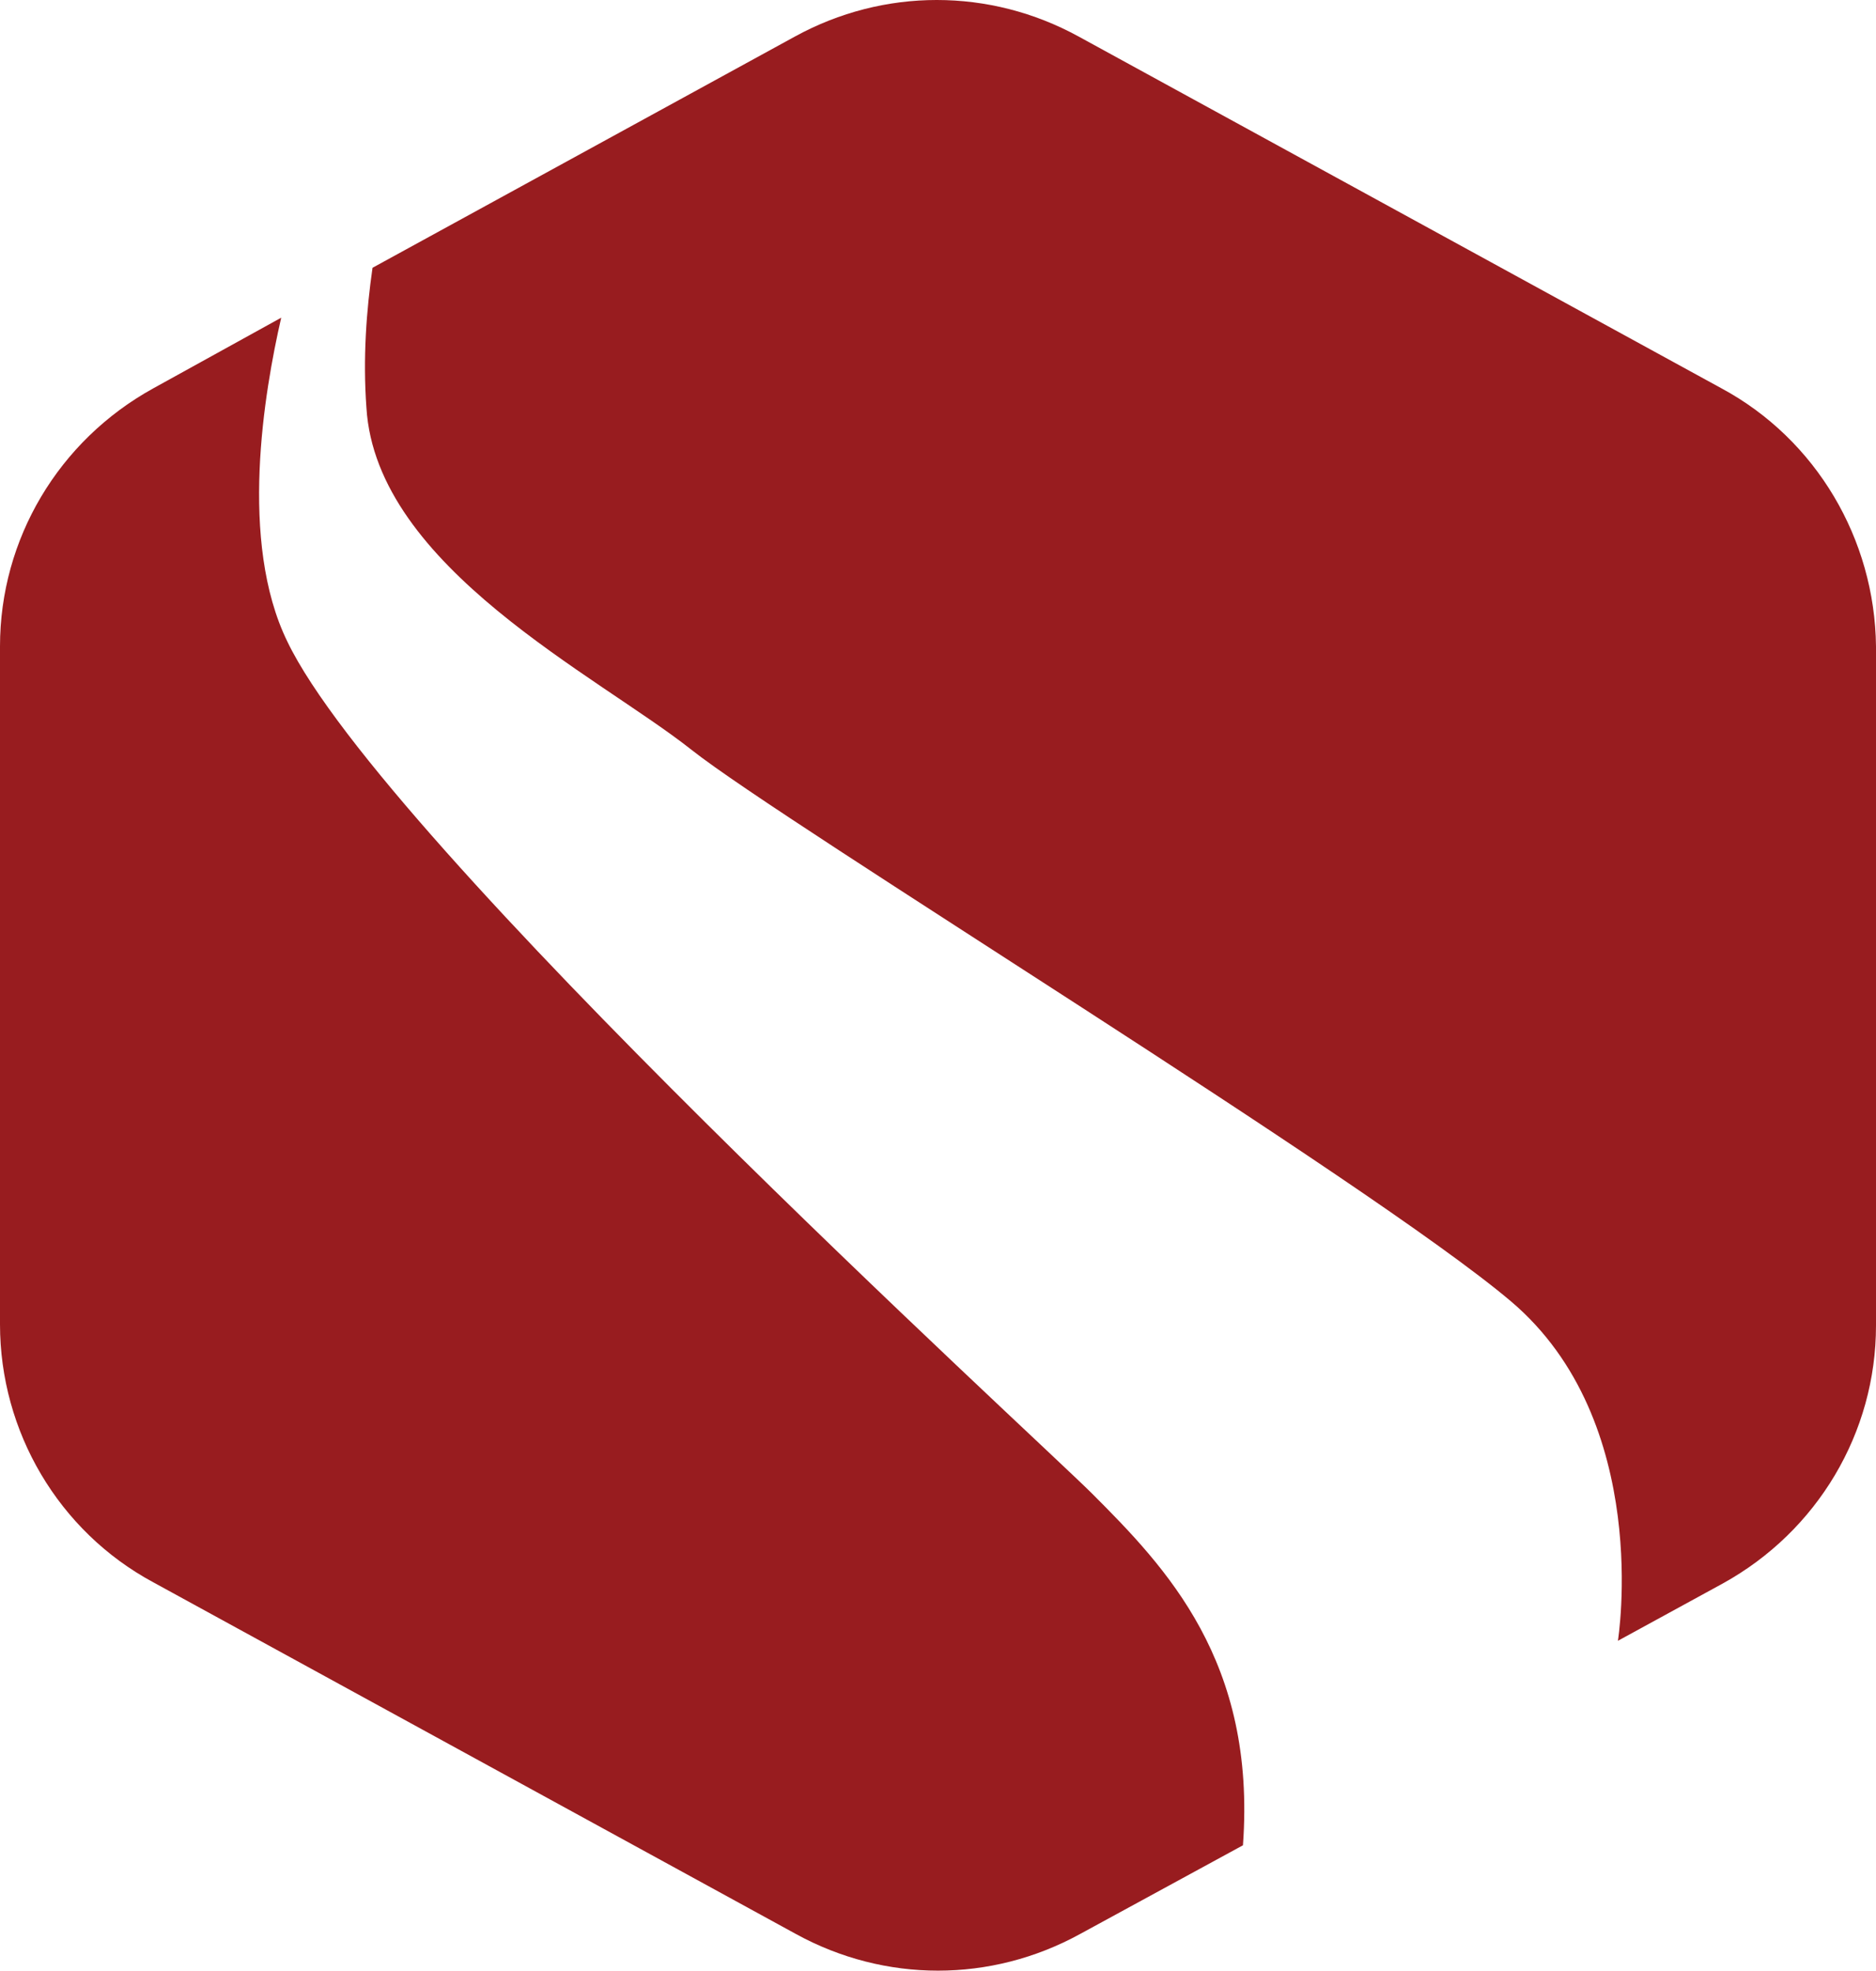
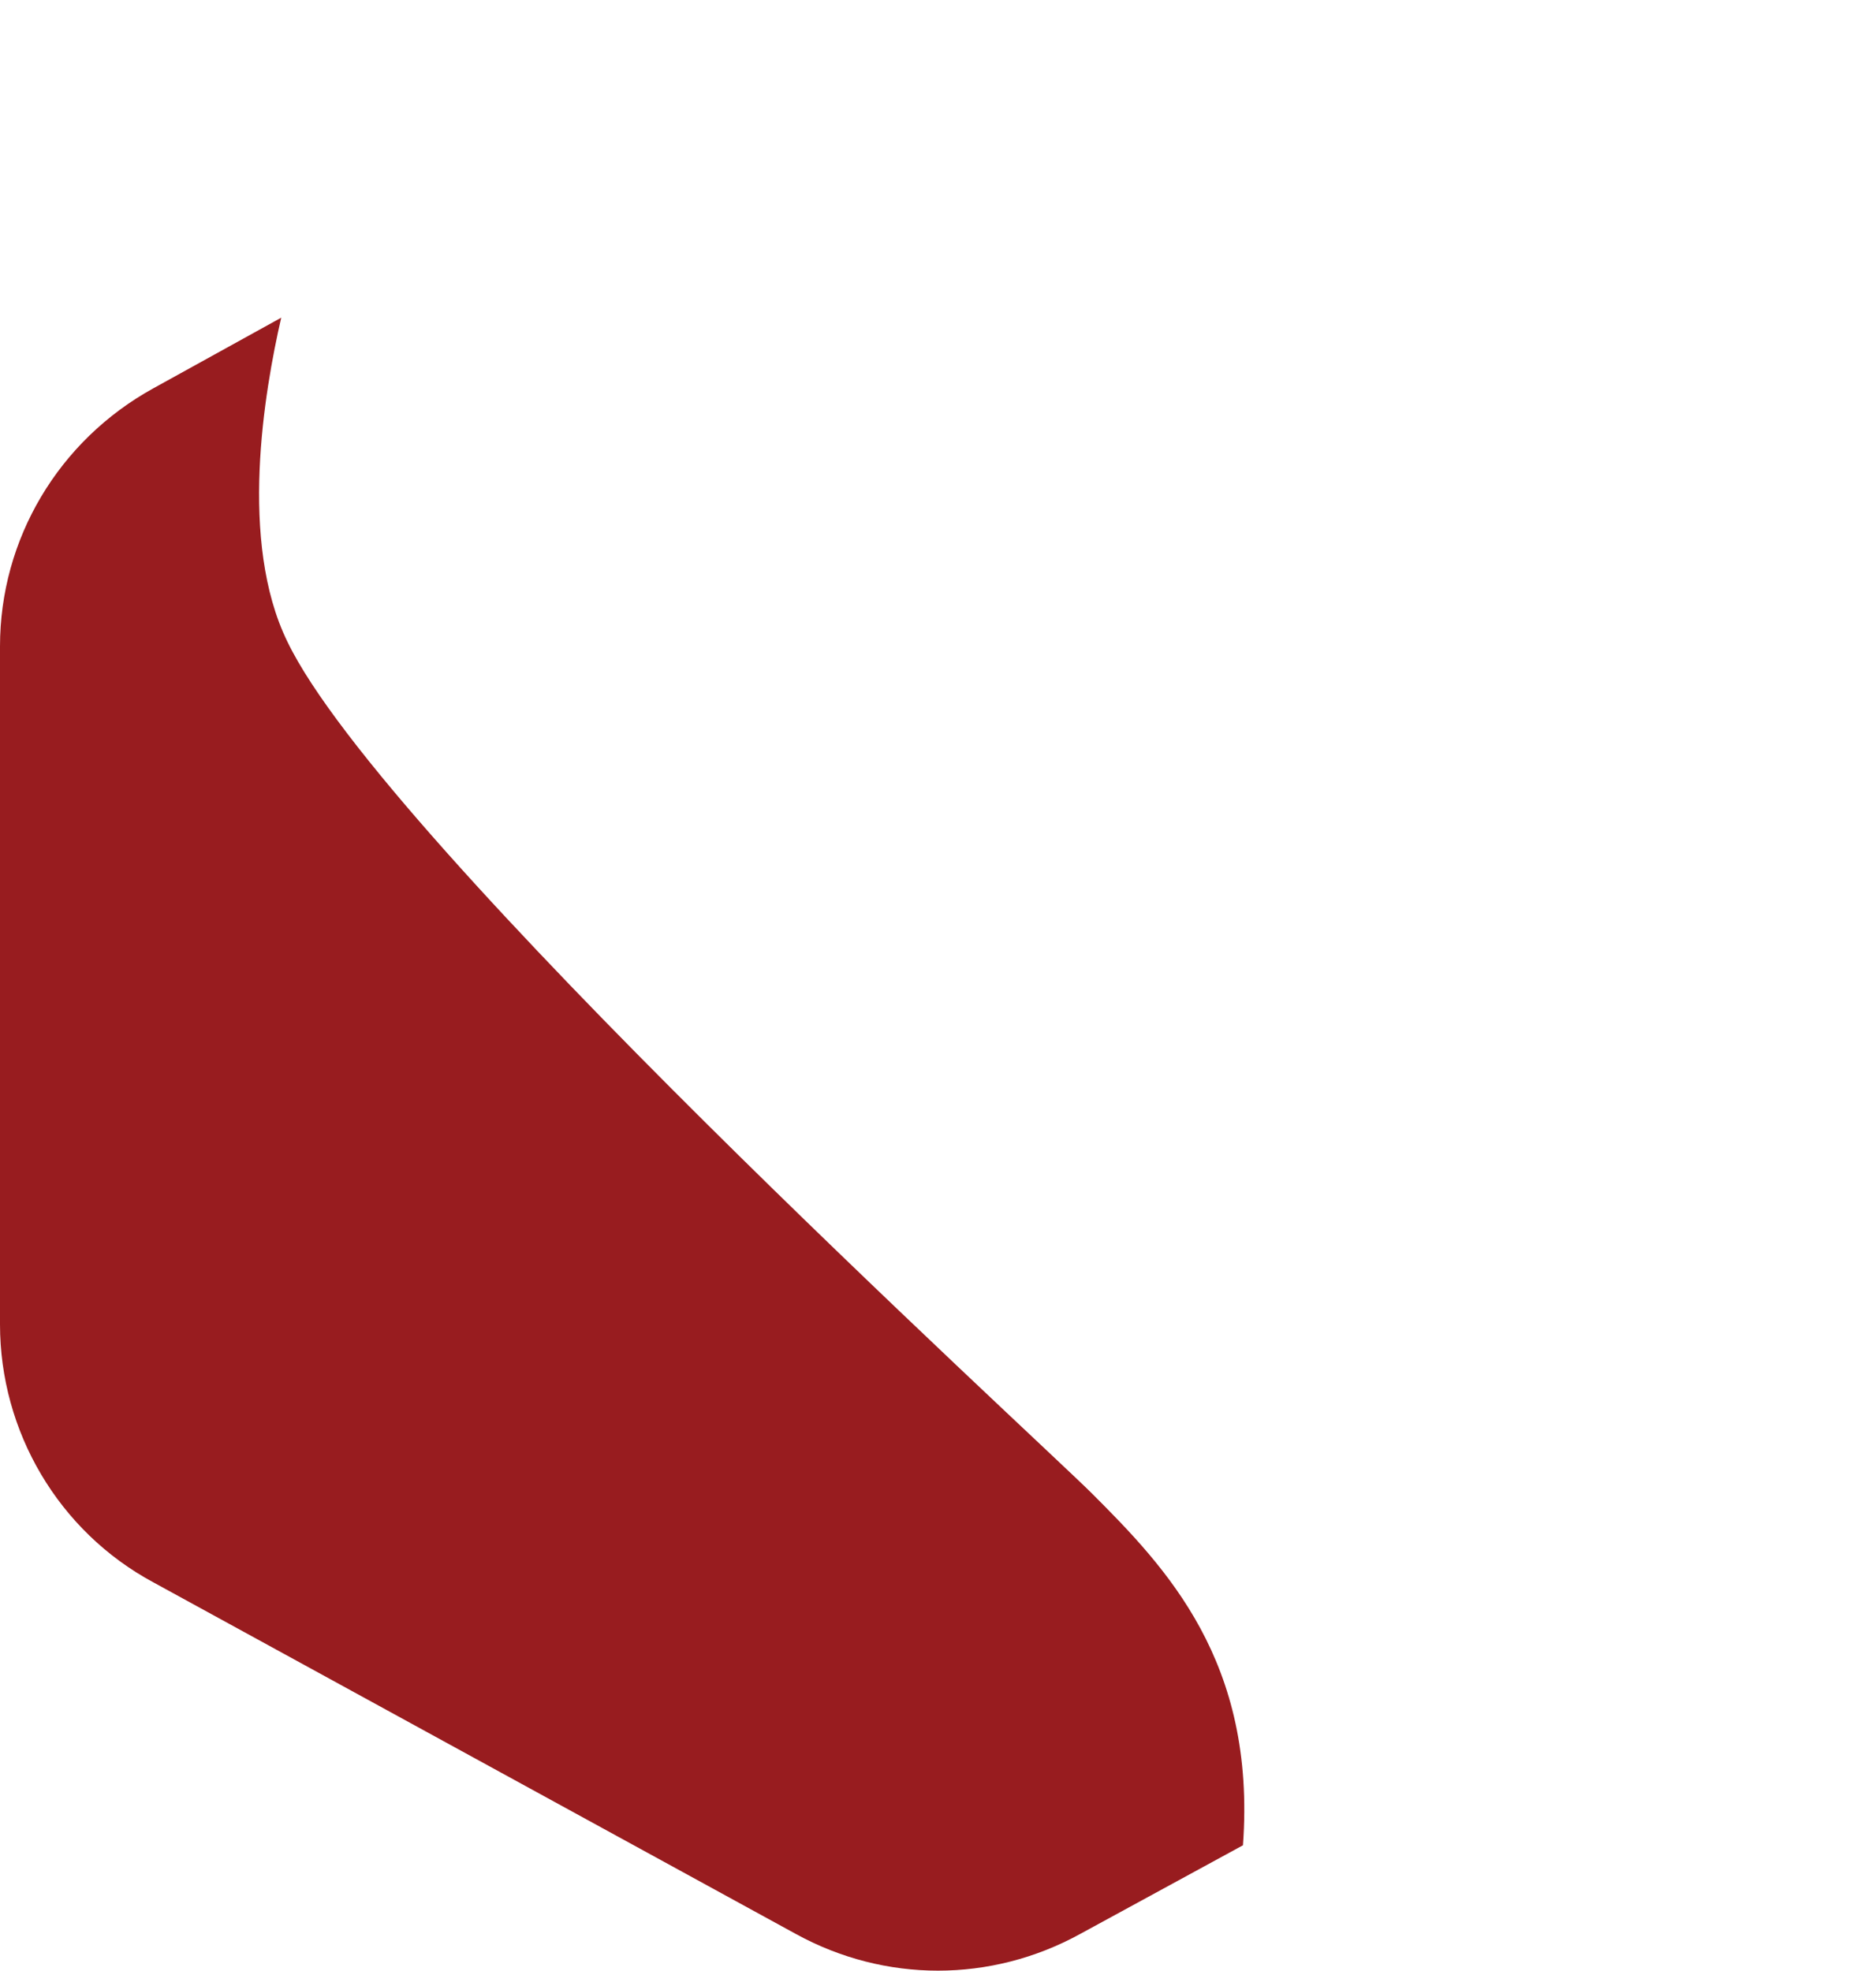
<svg xmlns="http://www.w3.org/2000/svg" id="Camada_1" viewBox="0 0 154.1 161.9">
-   <path d="M141.4,31.9L88.6,3c-7.3-4-16-4-23.3,0L30.6,22c-.5,3.5-.8,7.4-.5,11.5.8,13.1,19,22,26.7,28.1,7.7,6.1,55.6,35.4,67.3,45.3,11.7,9.9,8.8,27.9,8.8,27.9l8.6-4.7c7.8-4.3,12.6-12.4,12.6-21.2v-55.8c-.1-8.8-4.9-17-12.7-21.2Z" style="fill:#981c1f; stroke-width:0px;" />
  <path d="M89.7,122.7c-4.5-4.5-58.2-53.5-66.1-70-4-8.2-1.9-20.5-.5-26.6l-10.5,5.8C4.8,36.2,0,44.3,0,53.1v55.7c0,8.8,4.8,17,12.6,21.2l52.8,28.9c7.3,4,16,4,23.3,0l13.4-7.3c1.1-15.1-6.3-22.8-12.4-28.9Z" style="fill:#981c1f; stroke-width:0px;" />
</svg>